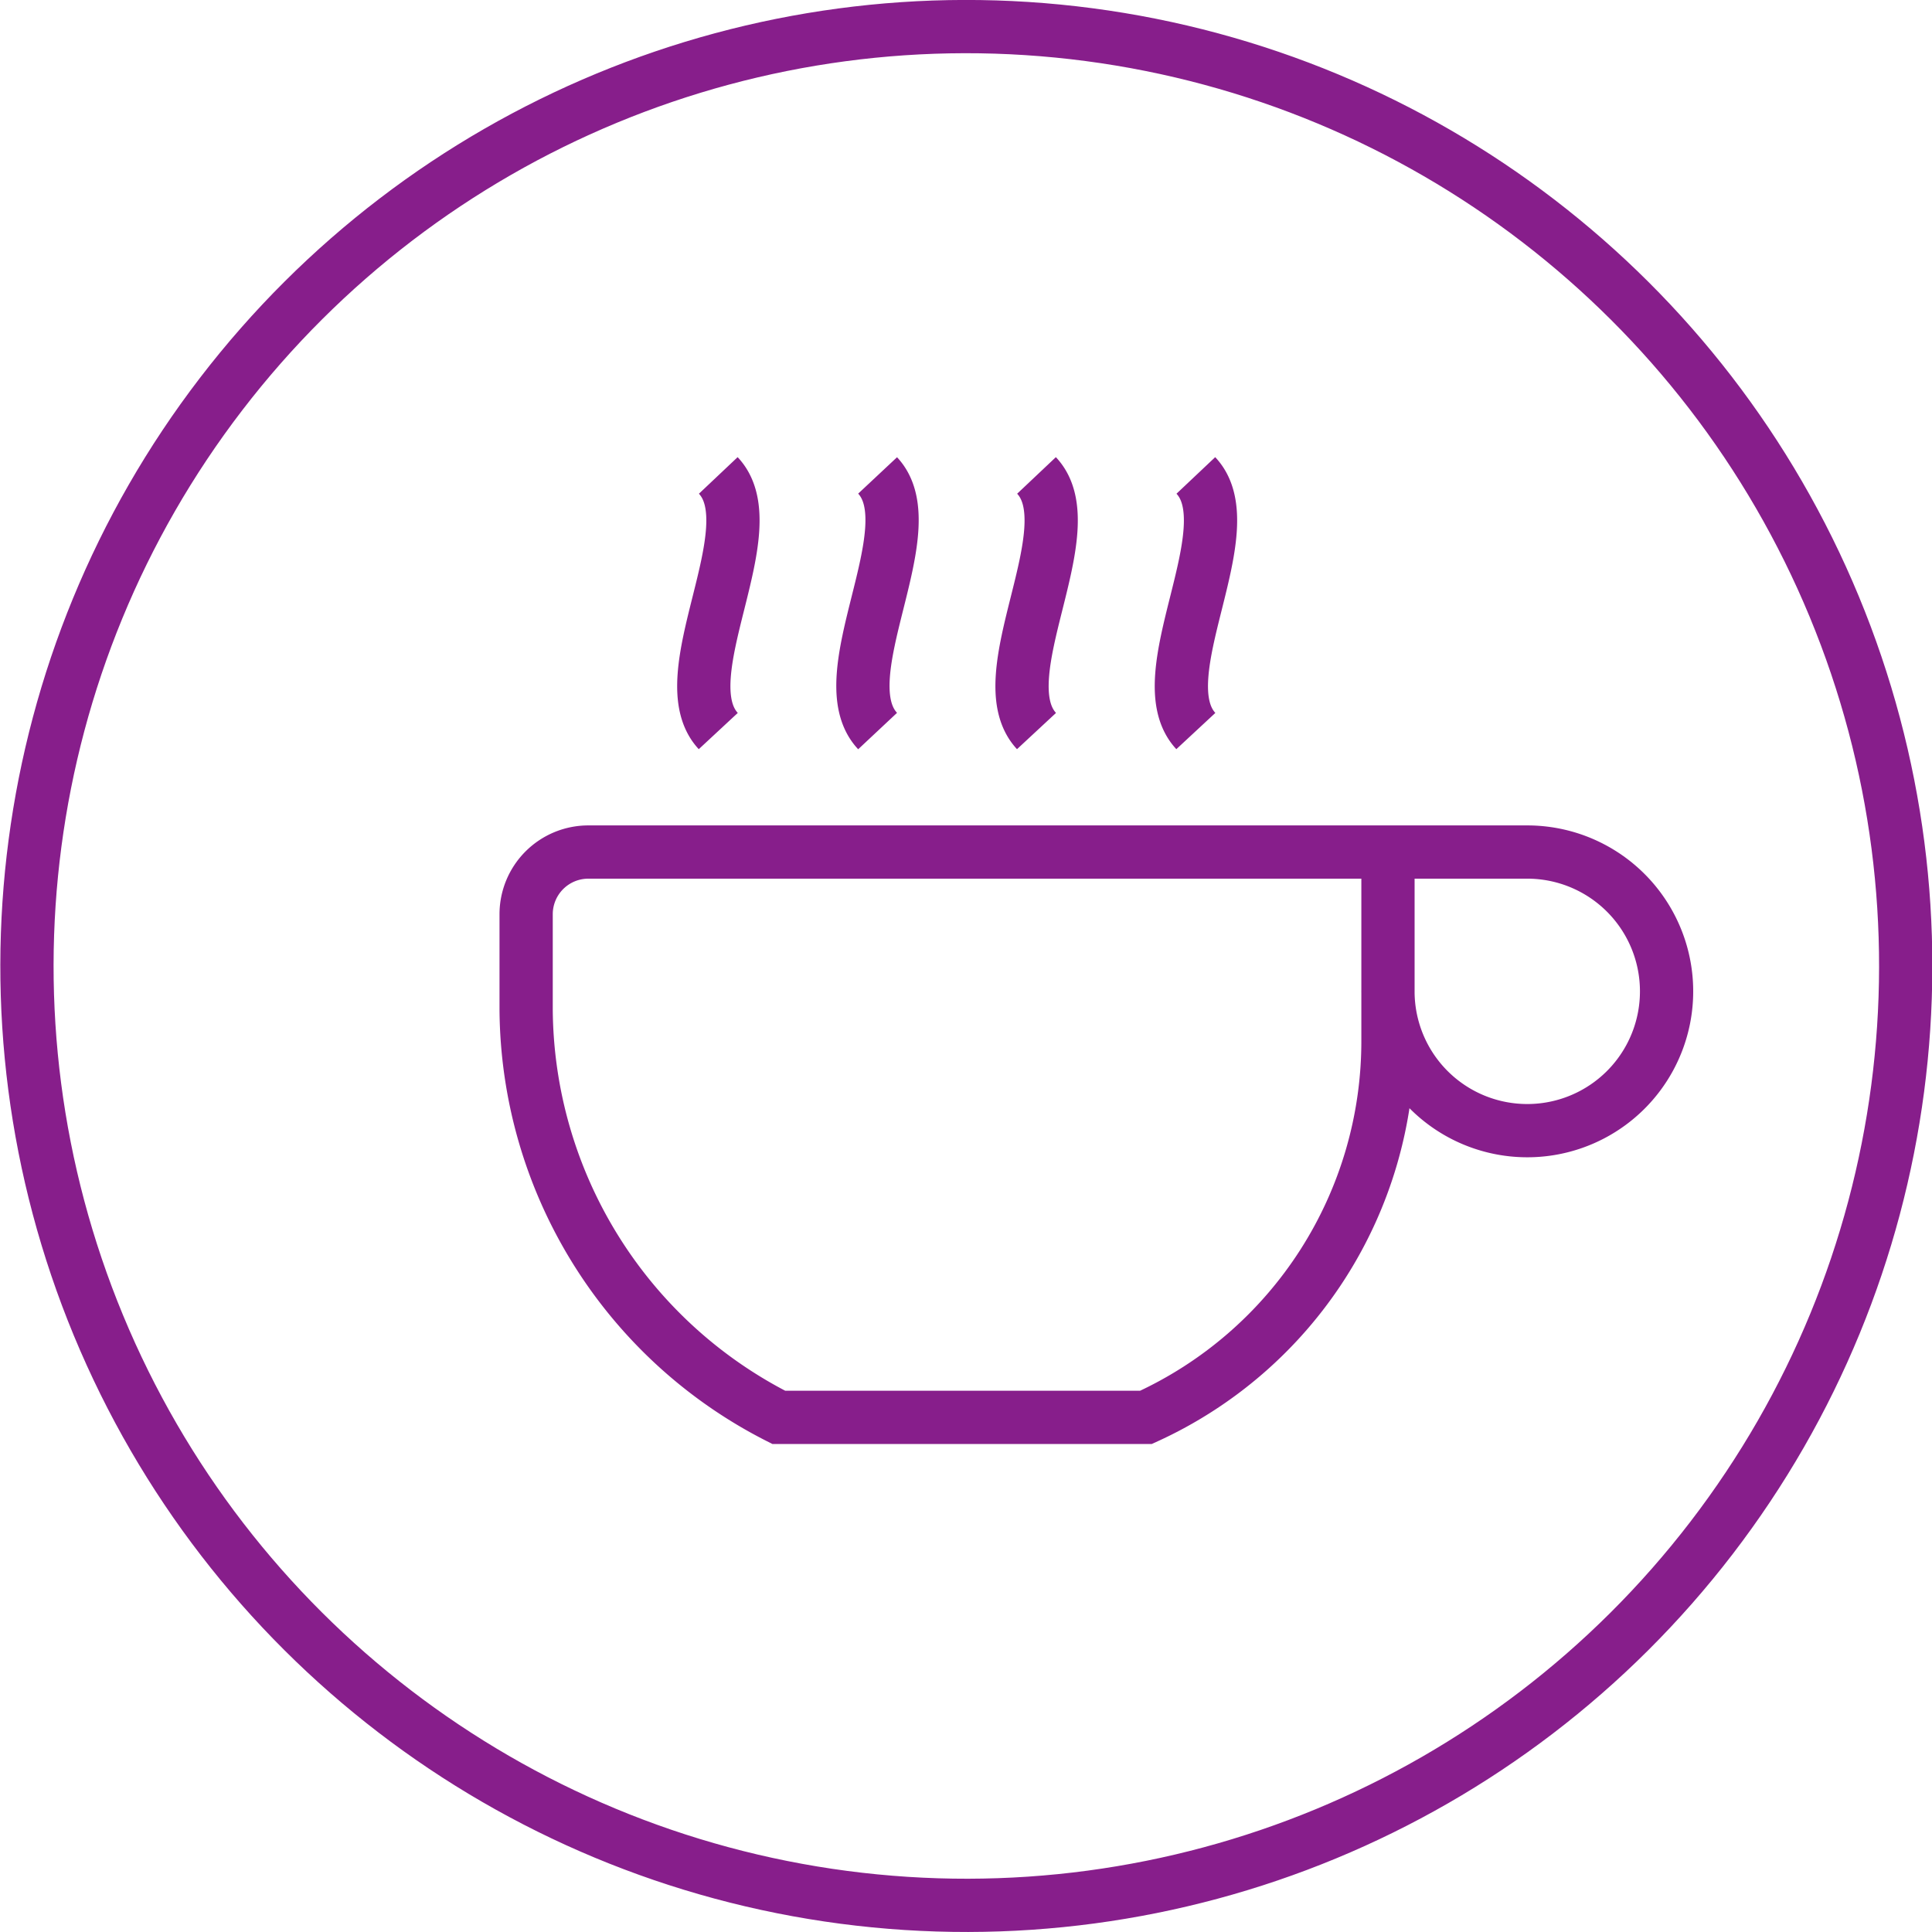
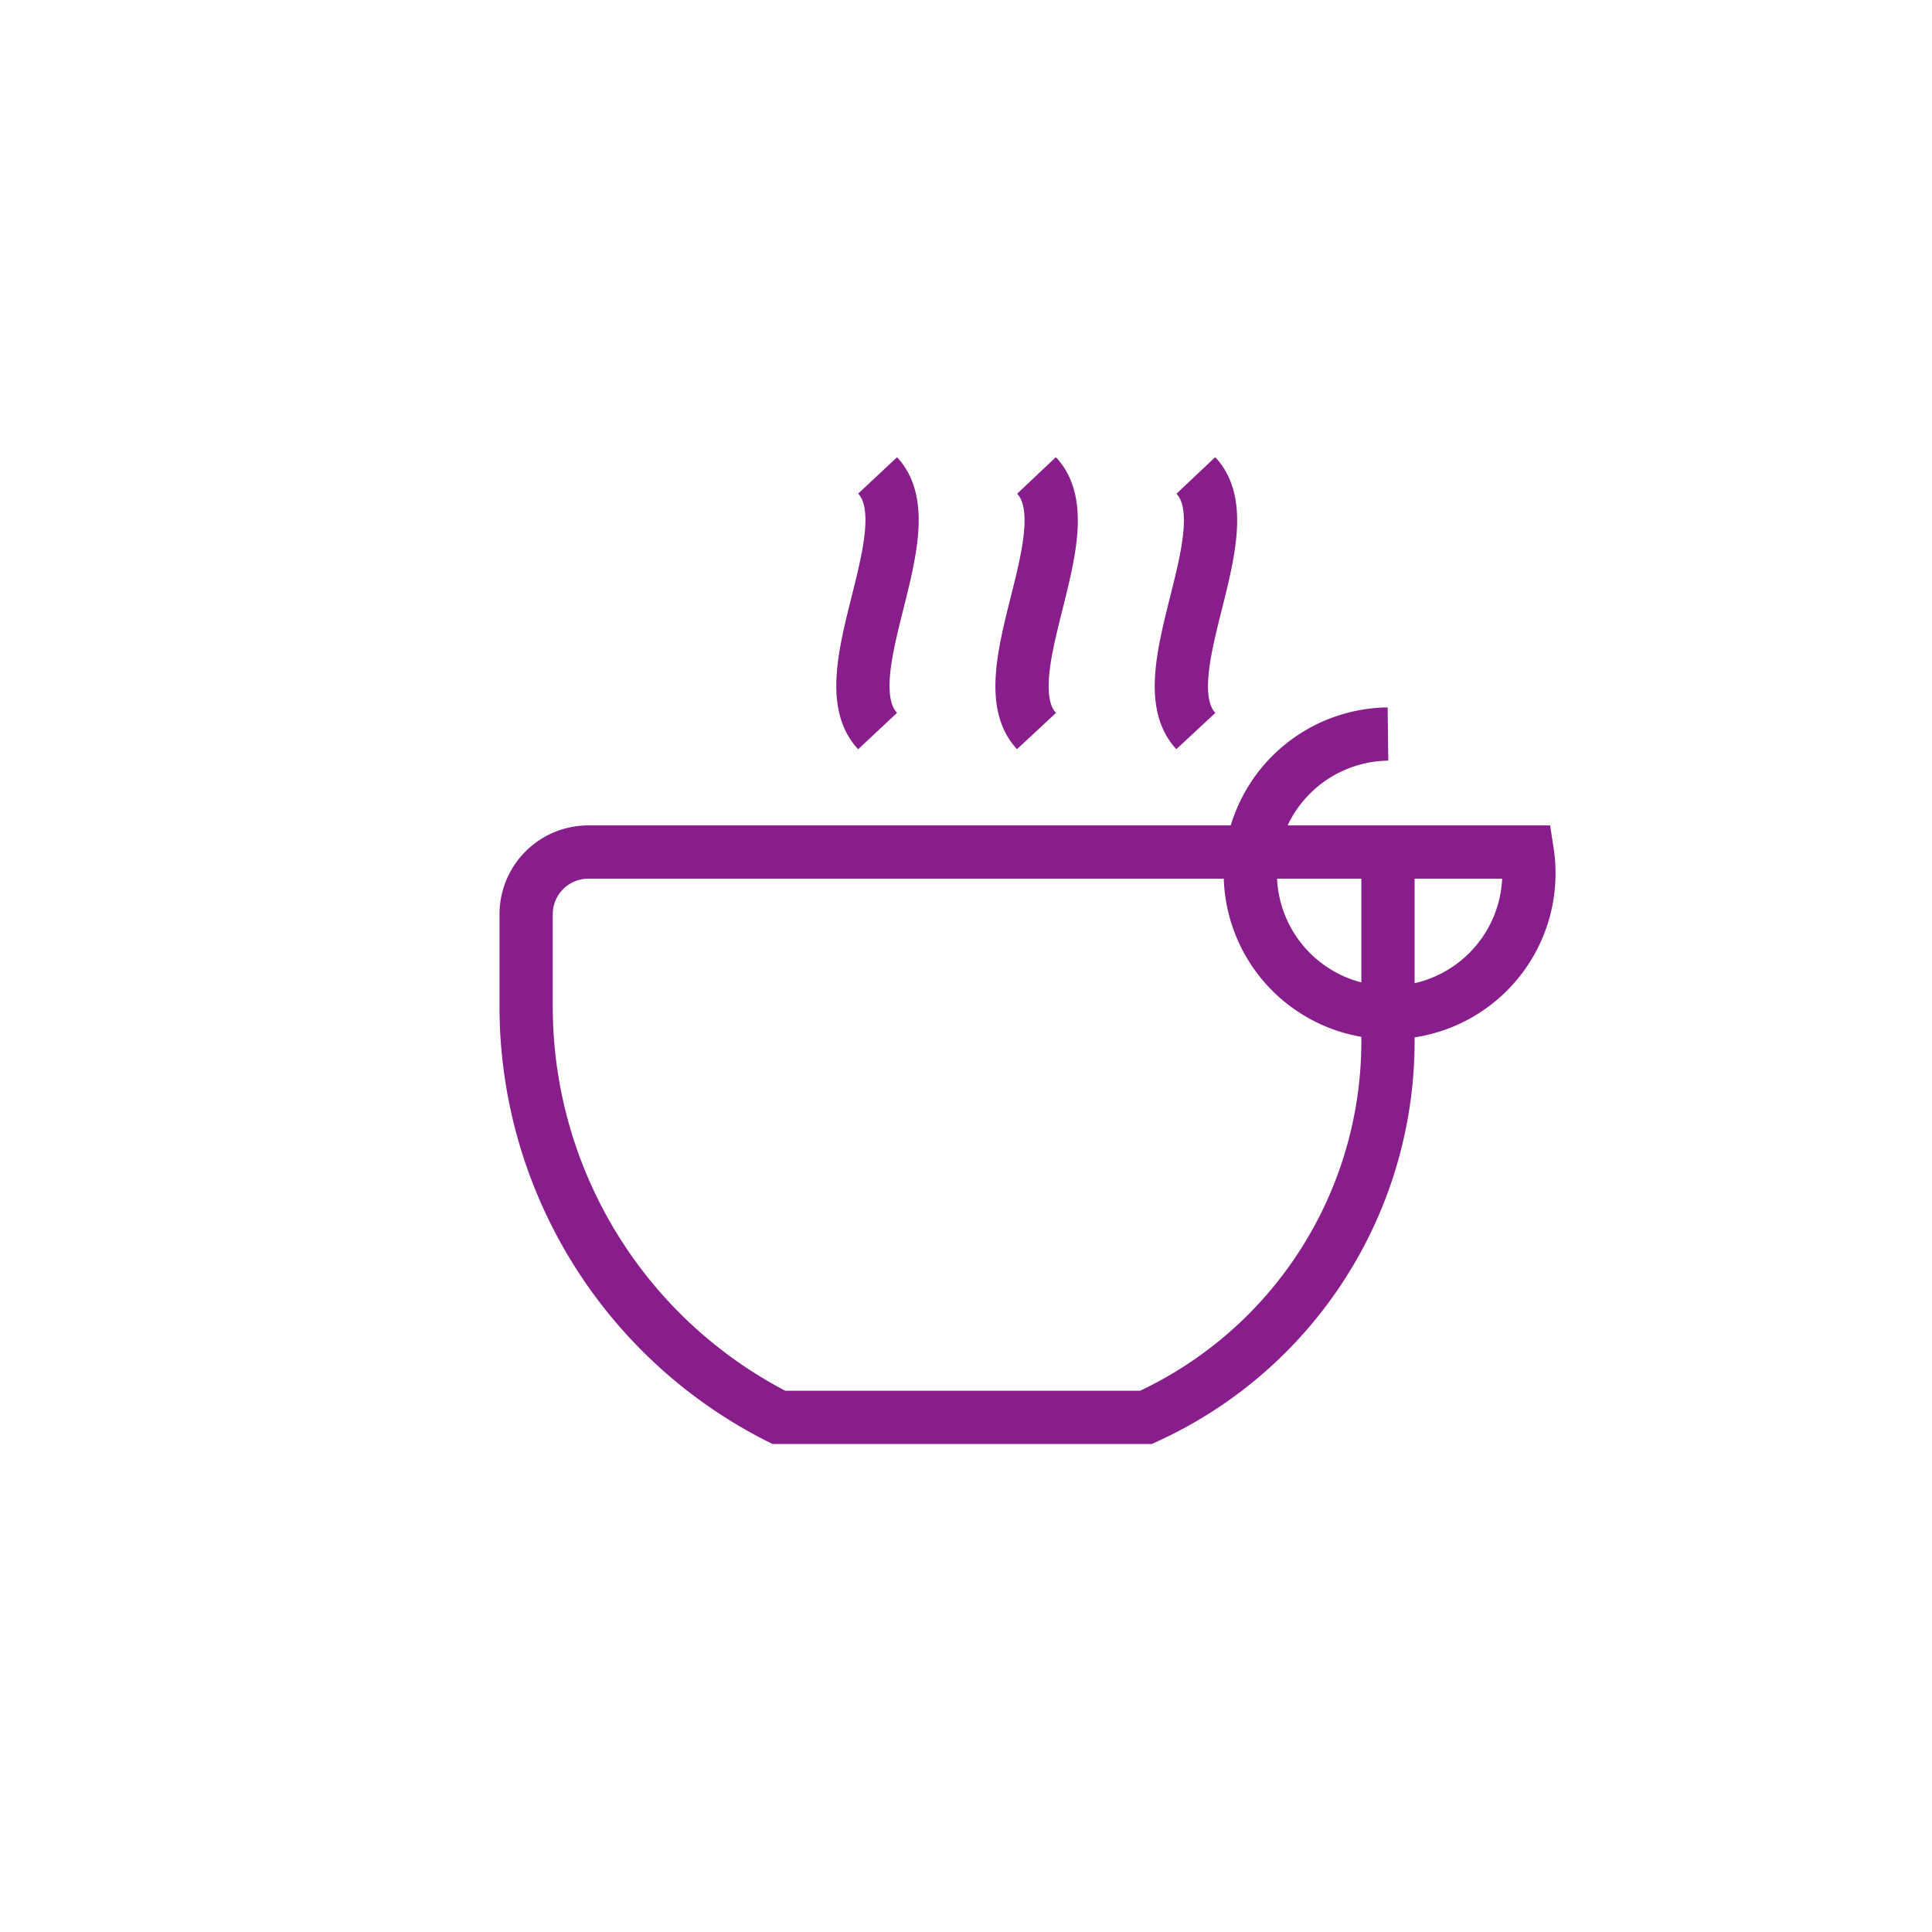
<svg xmlns="http://www.w3.org/2000/svg" viewBox="0 0 45.35 45.35">
  <defs>
    <style>.cls-1,.cls-2{fill:none;stroke:#871e8b;stroke-width:1.25px;}.cls-2{stroke-miterlimit:10;}</style>
  </defs>
  <title>Asset 6</title>
  <g id="Layer_2" data-name="Layer 2">
    <g id="Layer_1-2" data-name="Layer 1">
-       <circle class="cls-1" cx="22.68" cy="22.68" r="22.05" transform="translate(-6.95 10.4) rotate(-22.5)" />
-       <path class="cls-2" d="M28.07,11.16c1.19,1.26-1.18,4.73,0,6m-7.47-6c1.18,1.26-1.19,4.73,0,6m3.73-6c1.19,1.26-1.18,4.73,0,6m-7.47-6c1.19,1.26-1.18,4.73,0,6m15.72,6.07A3.27,3.27,0,1,0,35.85,20H32.58m0,0H13.81a1.46,1.46,0,0,0-1.46,1.46V23.7a10.81,10.81,0,0,0,5.93,9.57H26.9a9.7,9.7,0,0,0,5.68-8.86Z" />
+       <path class="cls-2" d="M28.07,11.16c1.19,1.26-1.18,4.73,0,6m-7.47-6c1.18,1.26-1.19,4.73,0,6m3.73-6c1.19,1.26-1.18,4.73,0,6m-7.47-6m15.72,6.07A3.27,3.27,0,1,0,35.85,20H32.58m0,0H13.81a1.46,1.46,0,0,0-1.46,1.46V23.7a10.81,10.81,0,0,0,5.93,9.57H26.9a9.7,9.7,0,0,0,5.68-8.86Z" />
    </g>
  </g>
</svg>